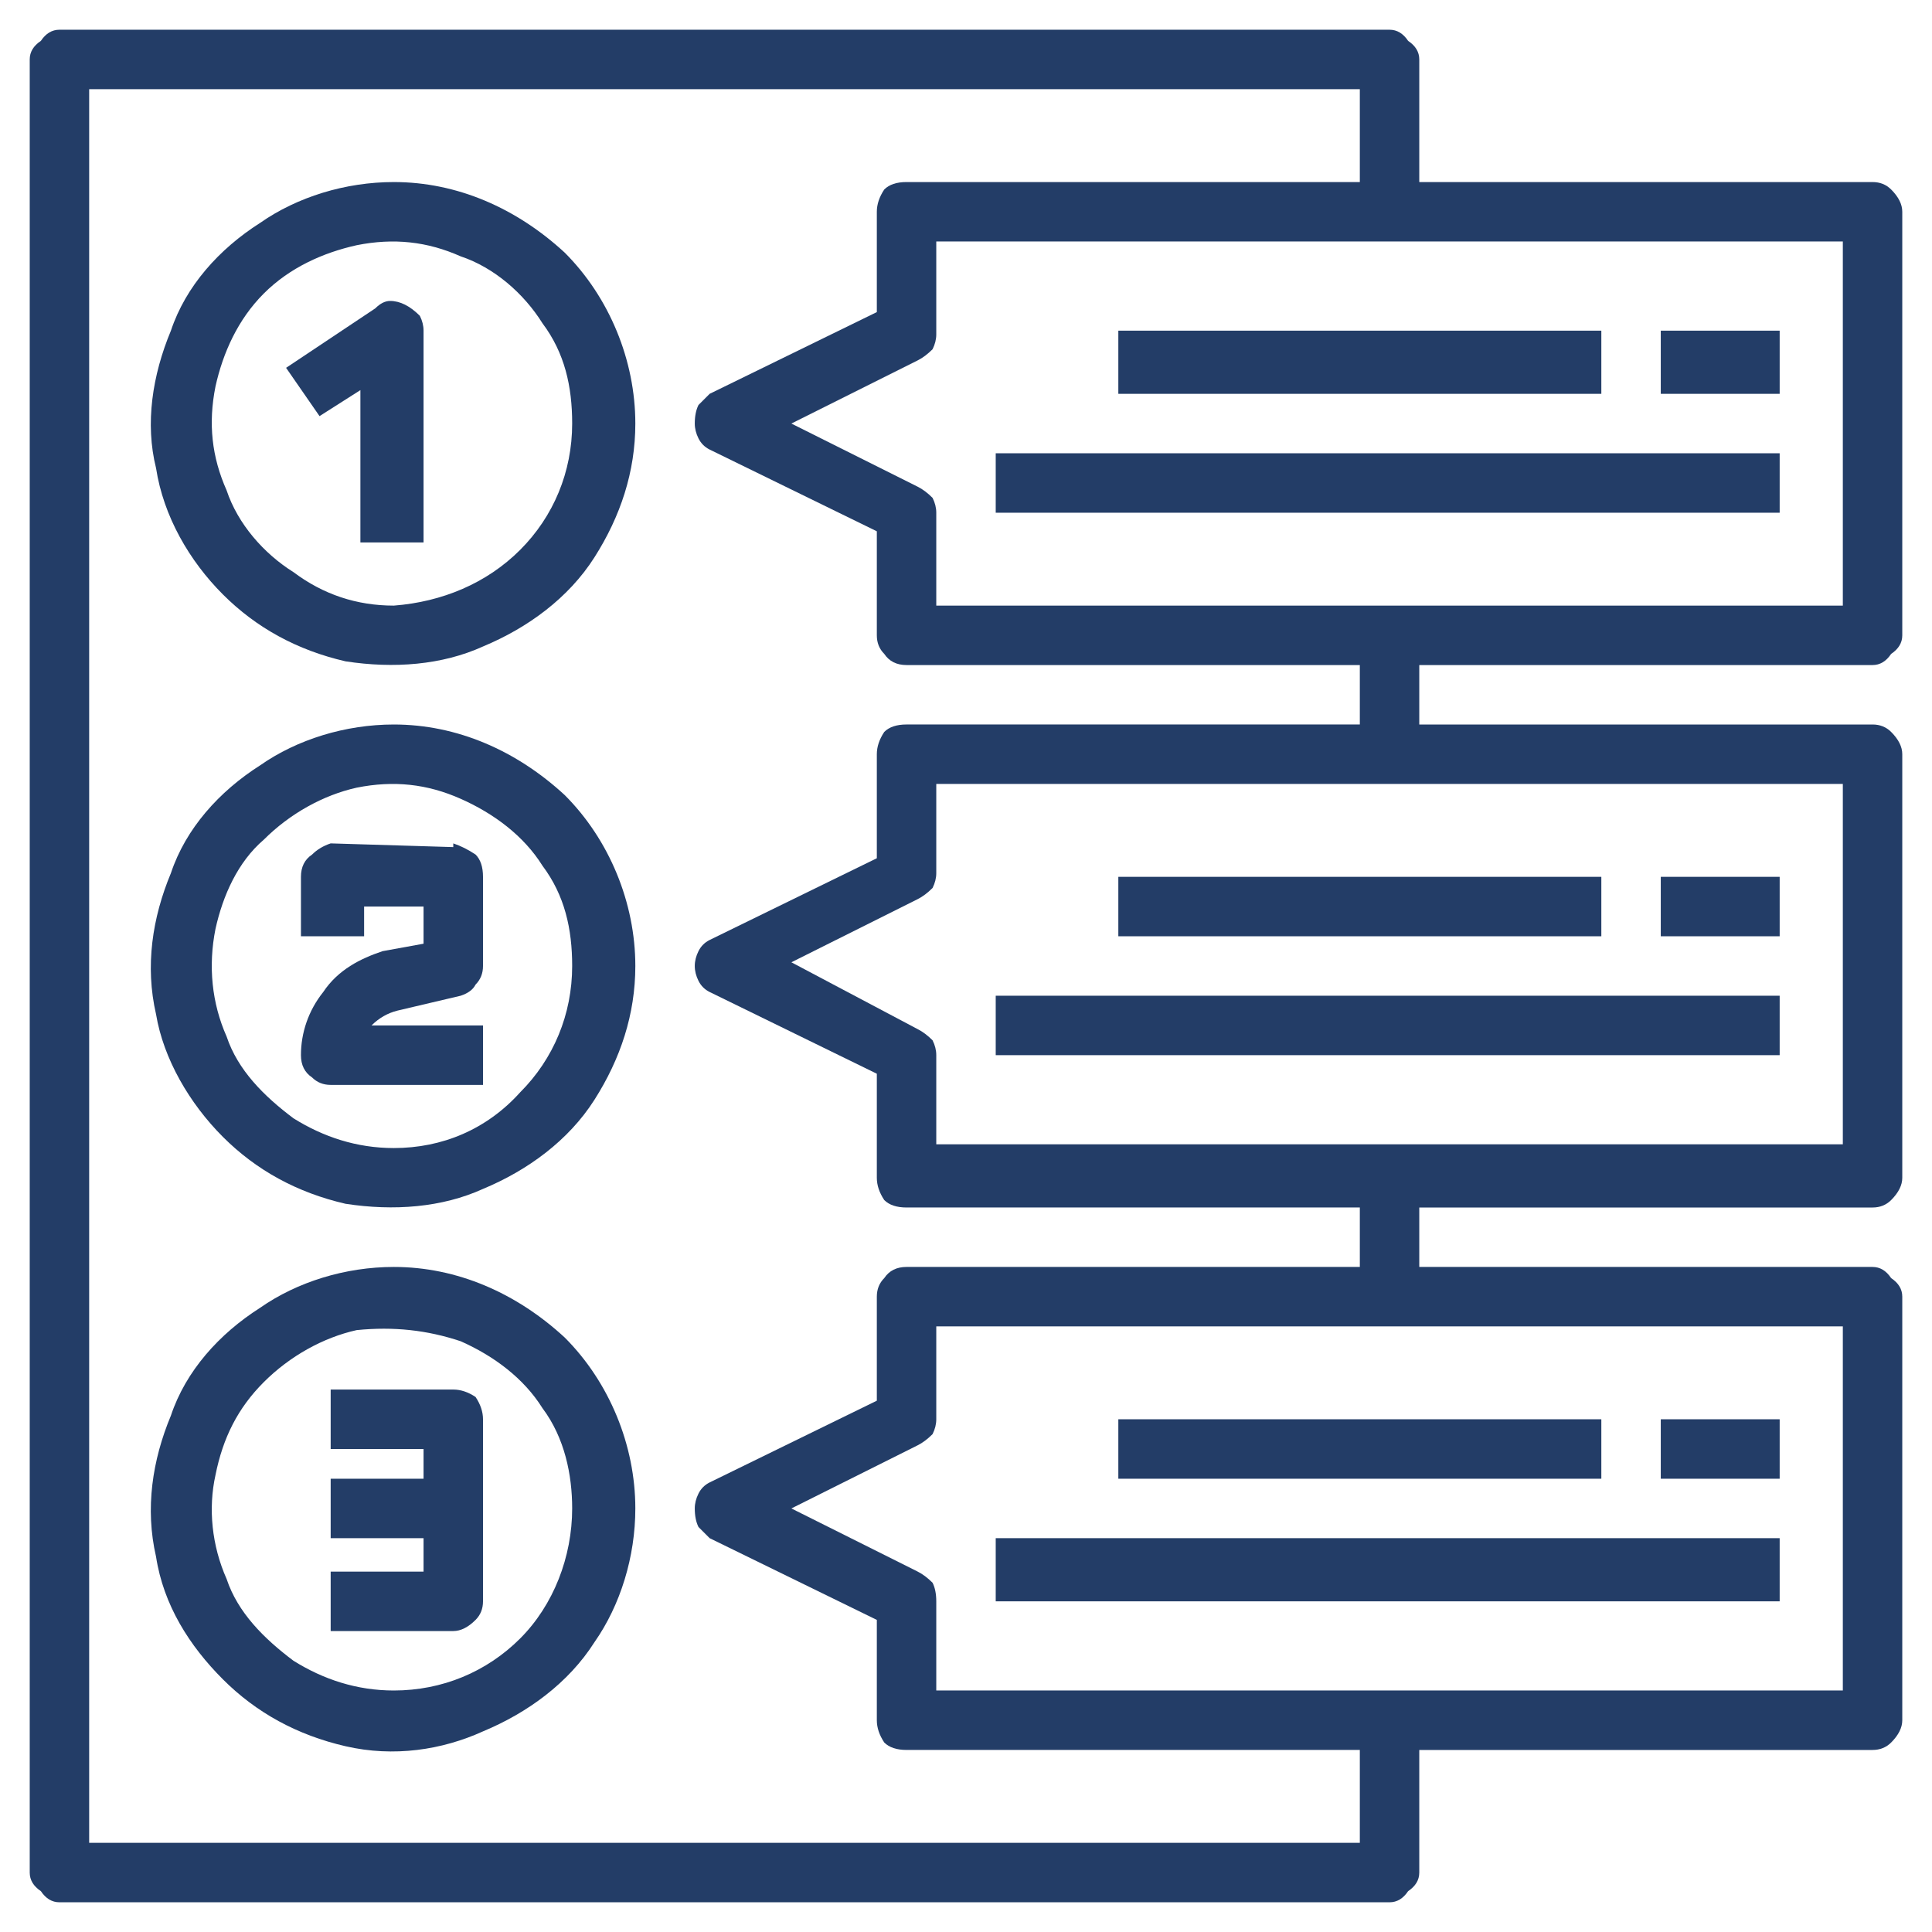
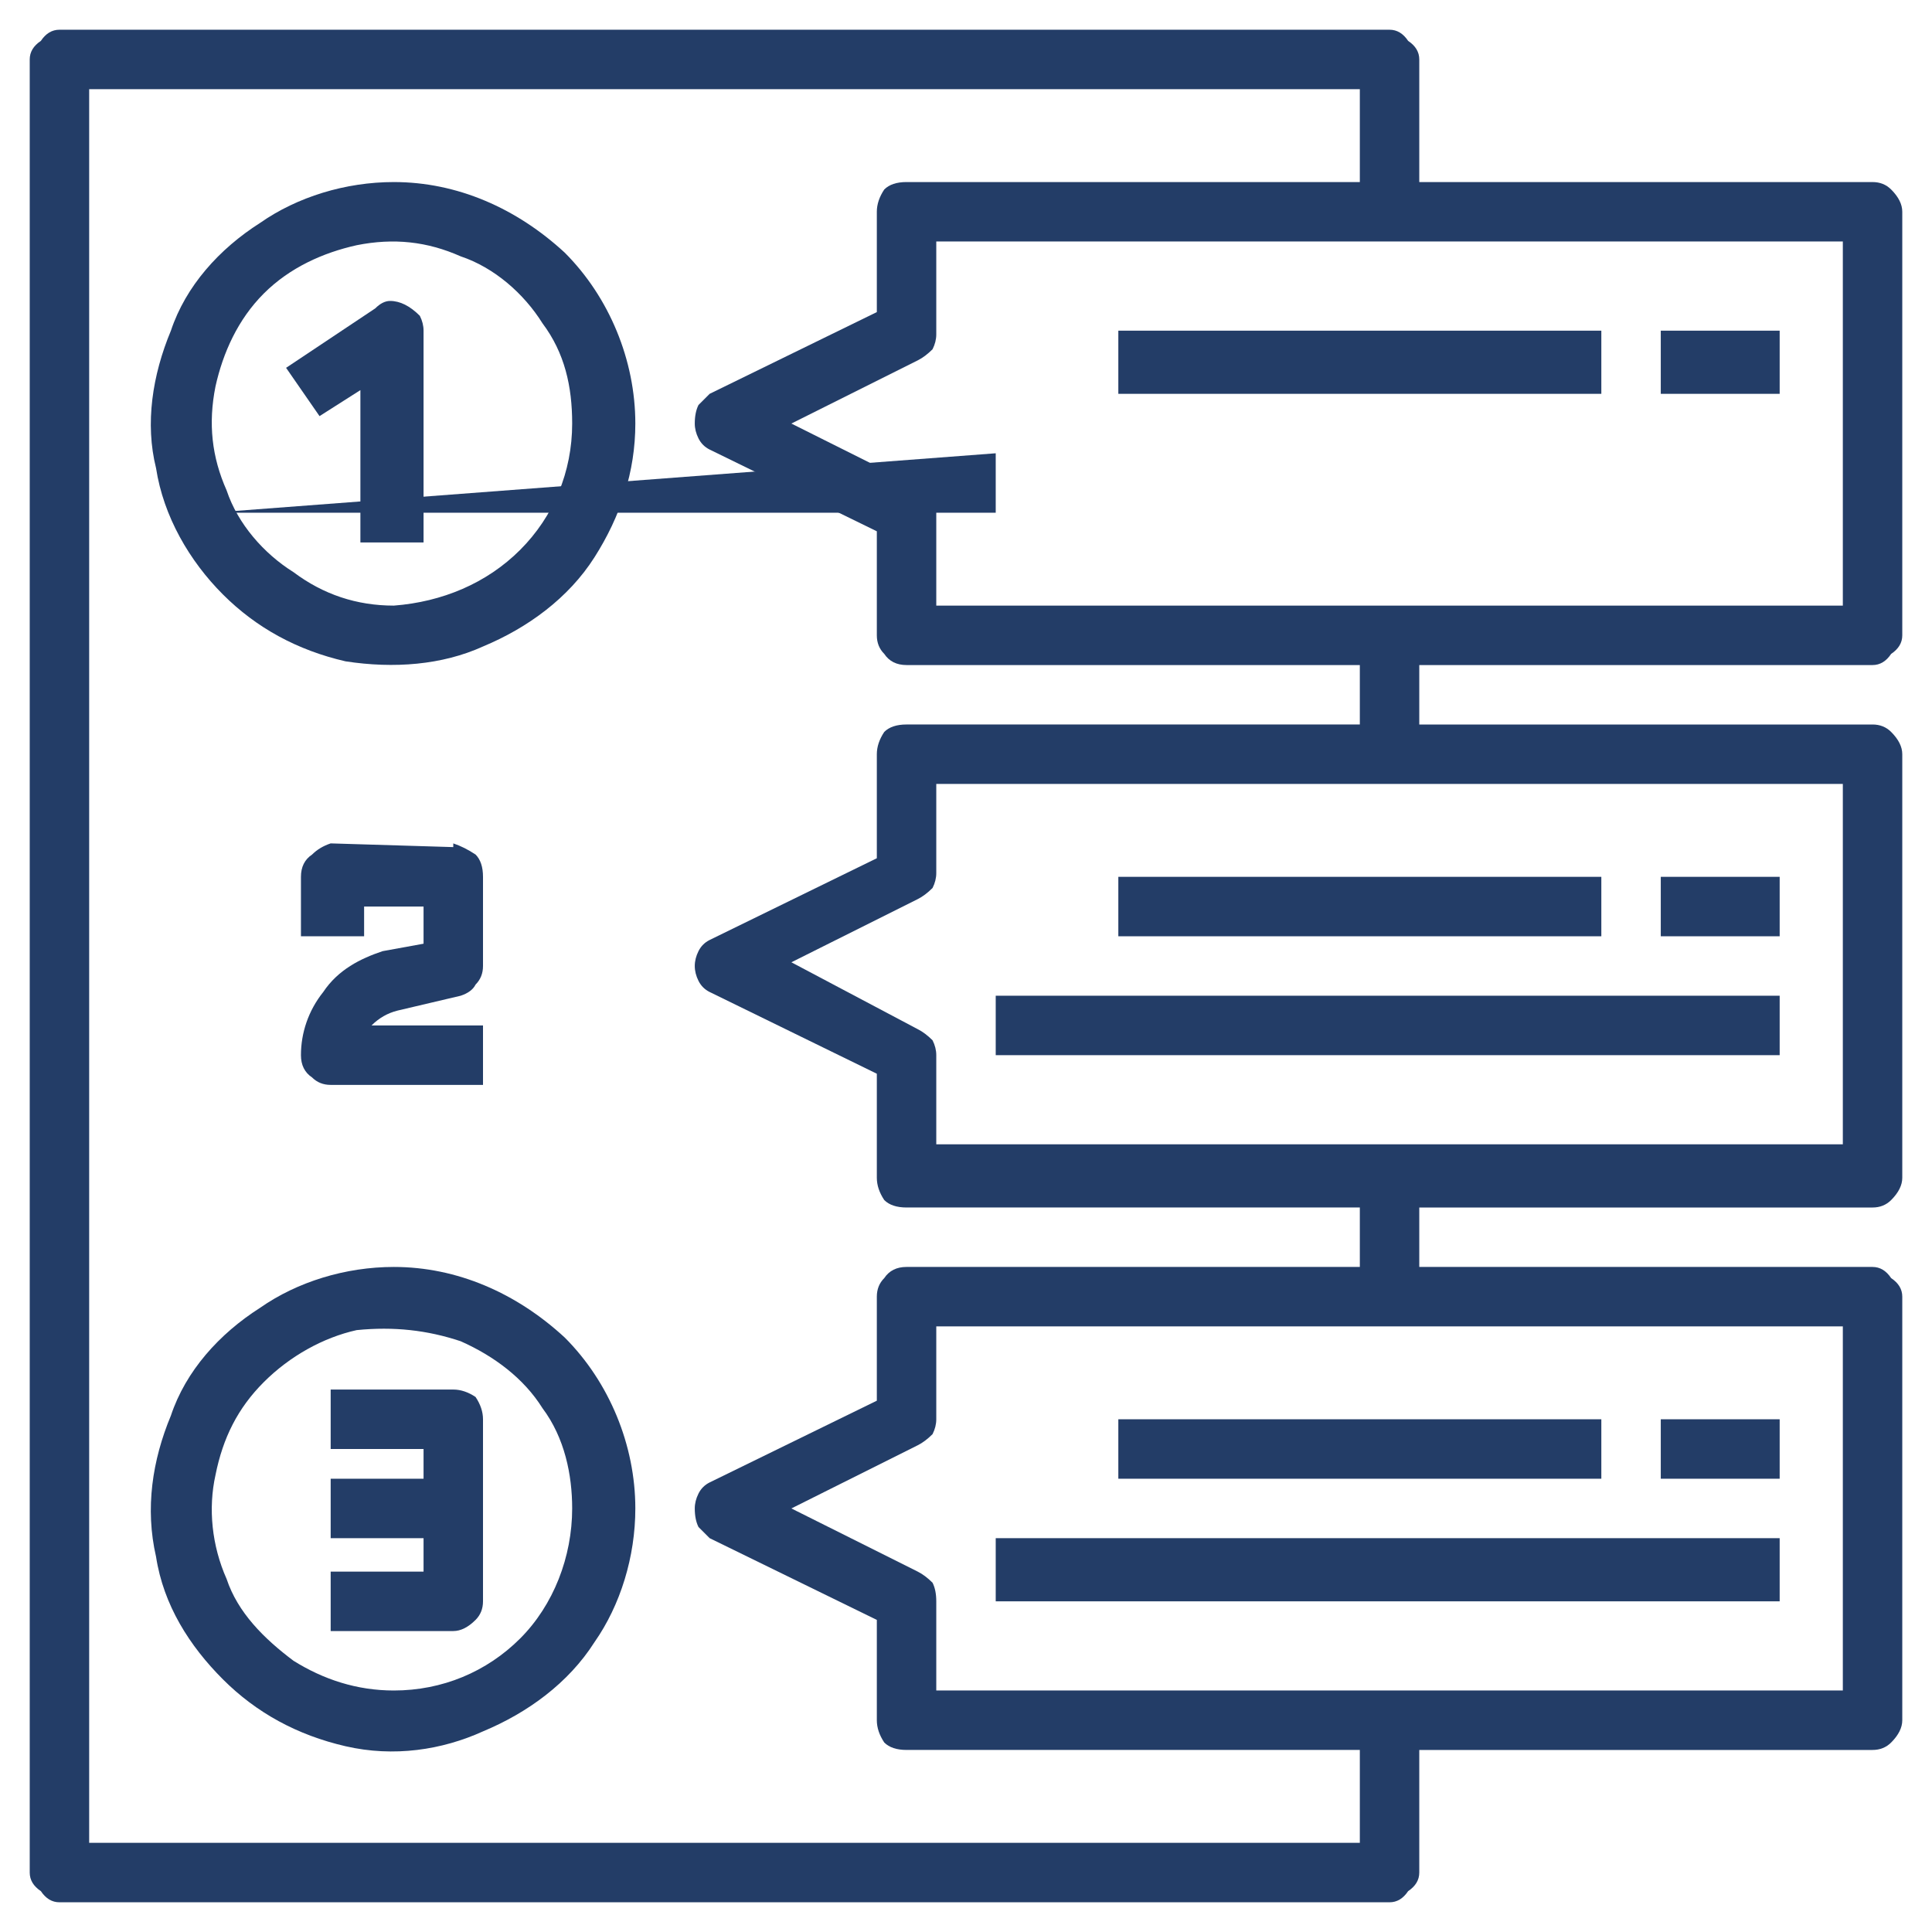
<svg xmlns="http://www.w3.org/2000/svg" version="1.2" viewBox="0 0 52 52" width="52" height="52">
  <title>requirement-1-svg</title>
  <style>
		.s0 { fill: #233d67 } 
	</style>
  <path id="Layer" fill-rule="evenodd" class="s0" d="m15.2 6.8c1.2 1.2 1.9 2.9 1.9 4.6 0 1.3-0.4 2.5-1.1 3.6-0.7 1.1-1.8 1.9-3 2.4-1.1 0.5-2.4 0.6-3.7 0.4-1.3-0.3-2.4-0.9-3.3-1.8-0.9-0.9-1.6-2.1-1.8-3.4-0.3-1.2-0.1-2.5 0.4-3.7 0.4-1.2 1.3-2.2 2.4-2.9 1-0.7 2.3-1.1 3.6-1.1 1.7 0 3.3 0.7 4.6 1.9zm-1.2 8c0.9-0.9 1.4-2.1 1.4-3.4 0-1-0.2-1.9-0.8-2.7-0.5-0.8-1.3-1.5-2.2-1.8-0.9-0.4-1.8-0.5-2.8-0.3-0.9 0.2-1.8 0.6-2.5 1.3-0.7 0.7-1.1 1.6-1.3 2.5-0.2 1-0.1 1.9 0.3 2.8 0.3 0.9 1 1.7 1.8 2.2 0.8 0.6 1.7 0.9 2.7 0.9 1.3-0.1 2.5-0.6 3.4-1.5z" />
-   <path id="Layer" fill-rule="evenodd" class="s0" d="m15.2 21.4c1.2 1.2 1.9 2.9 1.9 4.6 0 1.3-0.4 2.5-1.1 3.6-0.7 1.1-1.8 1.9-3 2.4-1.1 0.5-2.4 0.6-3.7 0.4-1.3-0.3-2.4-0.9-3.3-1.8-0.9-0.9-1.6-2.1-1.8-3.3-0.3-1.3-0.1-2.6 0.4-3.8 0.4-1.2 1.3-2.2 2.4-2.9 1-0.7 2.3-1.1 3.6-1.1 1.7 0 3.3 0.7 4.6 1.9zm-1.2 8c0.9-0.9 1.4-2.1 1.4-3.4 0-1-0.2-1.9-0.8-2.7-0.5-0.8-1.3-1.4-2.2-1.8-0.9-0.4-1.8-0.5-2.8-0.3-0.9 0.2-1.8 0.7-2.5 1.4-0.7 0.6-1.1 1.5-1.3 2.4-0.2 1-0.1 2 0.3 2.9 0.3 0.9 1 1.6 1.8 2.2 0.8 0.5 1.7 0.8 2.7 0.8 1.3 0 2.5-0.5 3.4-1.5z" />
  <path id="Layer" fill-rule="evenodd" class="s0" d="m15.2 36c1.2 1.2 1.9 2.9 1.9 4.6 0 1.3-0.4 2.6-1.1 3.6-0.7 1.1-1.8 1.9-3 2.4-1.1 0.5-2.4 0.7-3.7 0.4-1.3-0.3-2.4-0.9-3.3-1.8-0.9-0.9-1.6-2-1.8-3.3-0.3-1.3-0.1-2.6 0.4-3.8 0.4-1.2 1.3-2.2 2.4-2.9 1-0.7 2.3-1.1 3.6-1.1 1.7 0 3.3 0.7 4.6 1.9zm-1.2 8.1c0.9-0.9 1.4-2.2 1.4-3.5 0-0.9-0.2-1.9-0.8-2.7-0.5-0.8-1.3-1.4-2.2-1.8-0.9-0.3-1.8-0.4-2.8-0.3-0.9 0.2-1.8 0.7-2.5 1.4-0.7 0.7-1.1 1.5-1.3 2.5-0.2 0.9-0.1 1.9 0.3 2.8 0.3 0.9 1 1.6 1.8 2.2 0.8 0.5 1.7 0.8 2.7 0.8 1.3 0 2.5-0.5 3.4-1.4z" />
  <path id="Layer" class="s0" d="m10.9 8.2q-0.2-0.1-0.4-0.1-0.2 0-0.4 0.2l-2.4 1.6 0.9 1.3 1.1-0.7v4.1h1.7v-5.7q0-0.2-0.1-0.4-0.2-0.2-0.4-0.3z" />
  <path id="Layer" class="s0" d="m12.2 22.8l-3.3-0.1q-0.3 0.1-0.5 0.3-0.3 0.2-0.3 0.6v1.6h1.7v-0.8h1.6v1l-1.1 0.2c-0.6 0.2-1.2 0.5-1.6 1.1-0.4 0.5-0.6 1.1-0.6 1.7q0 0.4 0.3 0.6 0.2 0.2 0.5 0.2h4.1v-1.6h-3q0.3-0.3 0.7-0.4l1.7-0.4q0.3-0.1 0.4-0.3 0.2-0.2 0.2-0.5v-2.4q0-0.4-0.2-0.6-0.3-0.2-0.6-0.3z" />
  <path id="Layer" class="s0" d="m12.2 37.4h-3.3v1.6h2.5v0.8h-2.5v1.6h2.5v0.9h-2.5v1.6h3.3q0.3 0 0.6-0.3 0.2-0.2 0.2-0.5v-4.9q0-0.3-0.2-0.6-0.3-0.2-0.6-0.2z" />
  <path id="Layer" fill-rule="evenodd" class="s0" d="m50.9 5.1q0.3 0.3 0.3 0.6v11.4q0 0.3-0.3 0.5-0.2 0.3-0.5 0.3h-12.2v1.6h12.2q0.3 0 0.5 0.2 0.3 0.3 0.3 0.6v11.4q0 0.3-0.3 0.6-0.2 0.2-0.5 0.2h-12.2v1.6h12.2q0.3 0 0.5 0.3 0.3 0.2 0.3 0.5v11.4q0 0.3-0.3 0.6-0.2 0.2-0.5 0.2h-12.2v3.3q0 0.3-0.3 0.5-0.2 0.3-0.5 0.3h-35.8q-0.3 0-0.5-0.3-0.3-0.2-0.3-0.5v-48.8q0-0.3 0.3-0.5 0.2-0.3 0.5-0.3h35.8q0.3 0 0.5 0.3 0.3 0.2 0.3 0.5v3.3h12.2q0.3 0 0.5 0.2zm-1.3 30.6h-24.4v2.5q0 0.2-0.1 0.4-0.2 0.2-0.4 0.3l-3.4 1.7 3.4 1.7q0.2 0.1 0.4 0.3 0.1 0.2 0.1 0.5v2.4h24.4zm0-14.6h-24.4v2.4q0 0.2-0.1 0.4-0.2 0.2-0.4 0.3l-3.4 1.7 3.4 1.8q0.2 0.1 0.4 0.3 0.1 0.2 0.1 0.4v2.4h24.4zm-13-3.2h-12.2q-0.4 0-0.6-0.3-0.2-0.2-0.2-0.5v-2.8l-4.5-2.2q-0.2-0.1-0.3-0.3-0.1-0.2-0.1-0.4 0-0.3 0.1-0.5 0.1-0.1 0.3-0.3l4.5-2.2v-2.7q0-0.3 0.2-0.6 0.2-0.2 0.6-0.2h12.2v-2.5h-34.2v47.2h34.2v-2.5h-12.2q-0.4 0-0.6-0.2-0.2-0.3-0.2-0.6v-2.7l-4.5-2.2q-0.2-0.2-0.3-0.3-0.1-0.2-0.1-0.5 0-0.2 0.1-0.4 0.1-0.2 0.3-0.3l4.5-2.2v-2.8q0-0.3 0.2-0.5 0.2-0.3 0.6-0.3h12.2v-1.6h-12.2q-0.4 0-0.6-0.2-0.2-0.3-0.2-0.6v-2.8l-4.5-2.2q-0.2-0.1-0.3-0.3-0.1-0.2-0.1-0.4 0-0.2 0.1-0.4 0.1-0.2 0.3-0.3l4.5-2.2v-2.8q0-0.3 0.2-0.6 0.2-0.2 0.6-0.2h12.2zm13-11.4h-24.4v2.5q0 0.2-0.1 0.4-0.2 0.2-0.4 0.3l-3.4 1.7 3.4 1.7q0.2 0.1 0.4 0.3 0.1 0.2 0.1 0.4v2.5h24.4z" />
  <path id="Layer" class="s0" d="m30.1 8.9h13v1.7h-13z" />
  <path id="Layer" class="s0" d="m44.7 8.9h3.2v1.7h-3.2z" />
-   <path id="Layer" class="s0" d="m26.8 12.2h21.1v1.6h-21.1z" />
+   <path id="Layer" class="s0" d="m26.8 12.2v1.6h-21.1z" />
  <path id="Layer" class="s0" d="m30.1 23.6h13v1.6h-13z" />
  <path id="Layer" class="s0" d="m44.7 23.6h3.2v1.6h-3.2z" />
  <path id="Layer" class="s0" d="m26.8 26.8h21.1v1.6h-21.1z" />
  <path id="Layer" class="s0" d="m30.1 38.2h13v1.6h-13z" />
  <path id="Layer" class="s0" d="m44.7 38.2h3.2v1.6h-3.2z" />
  <path id="Layer" class="s0" d="m26.8 41.4h21.1v1.7h-21.1z" />
</svg>